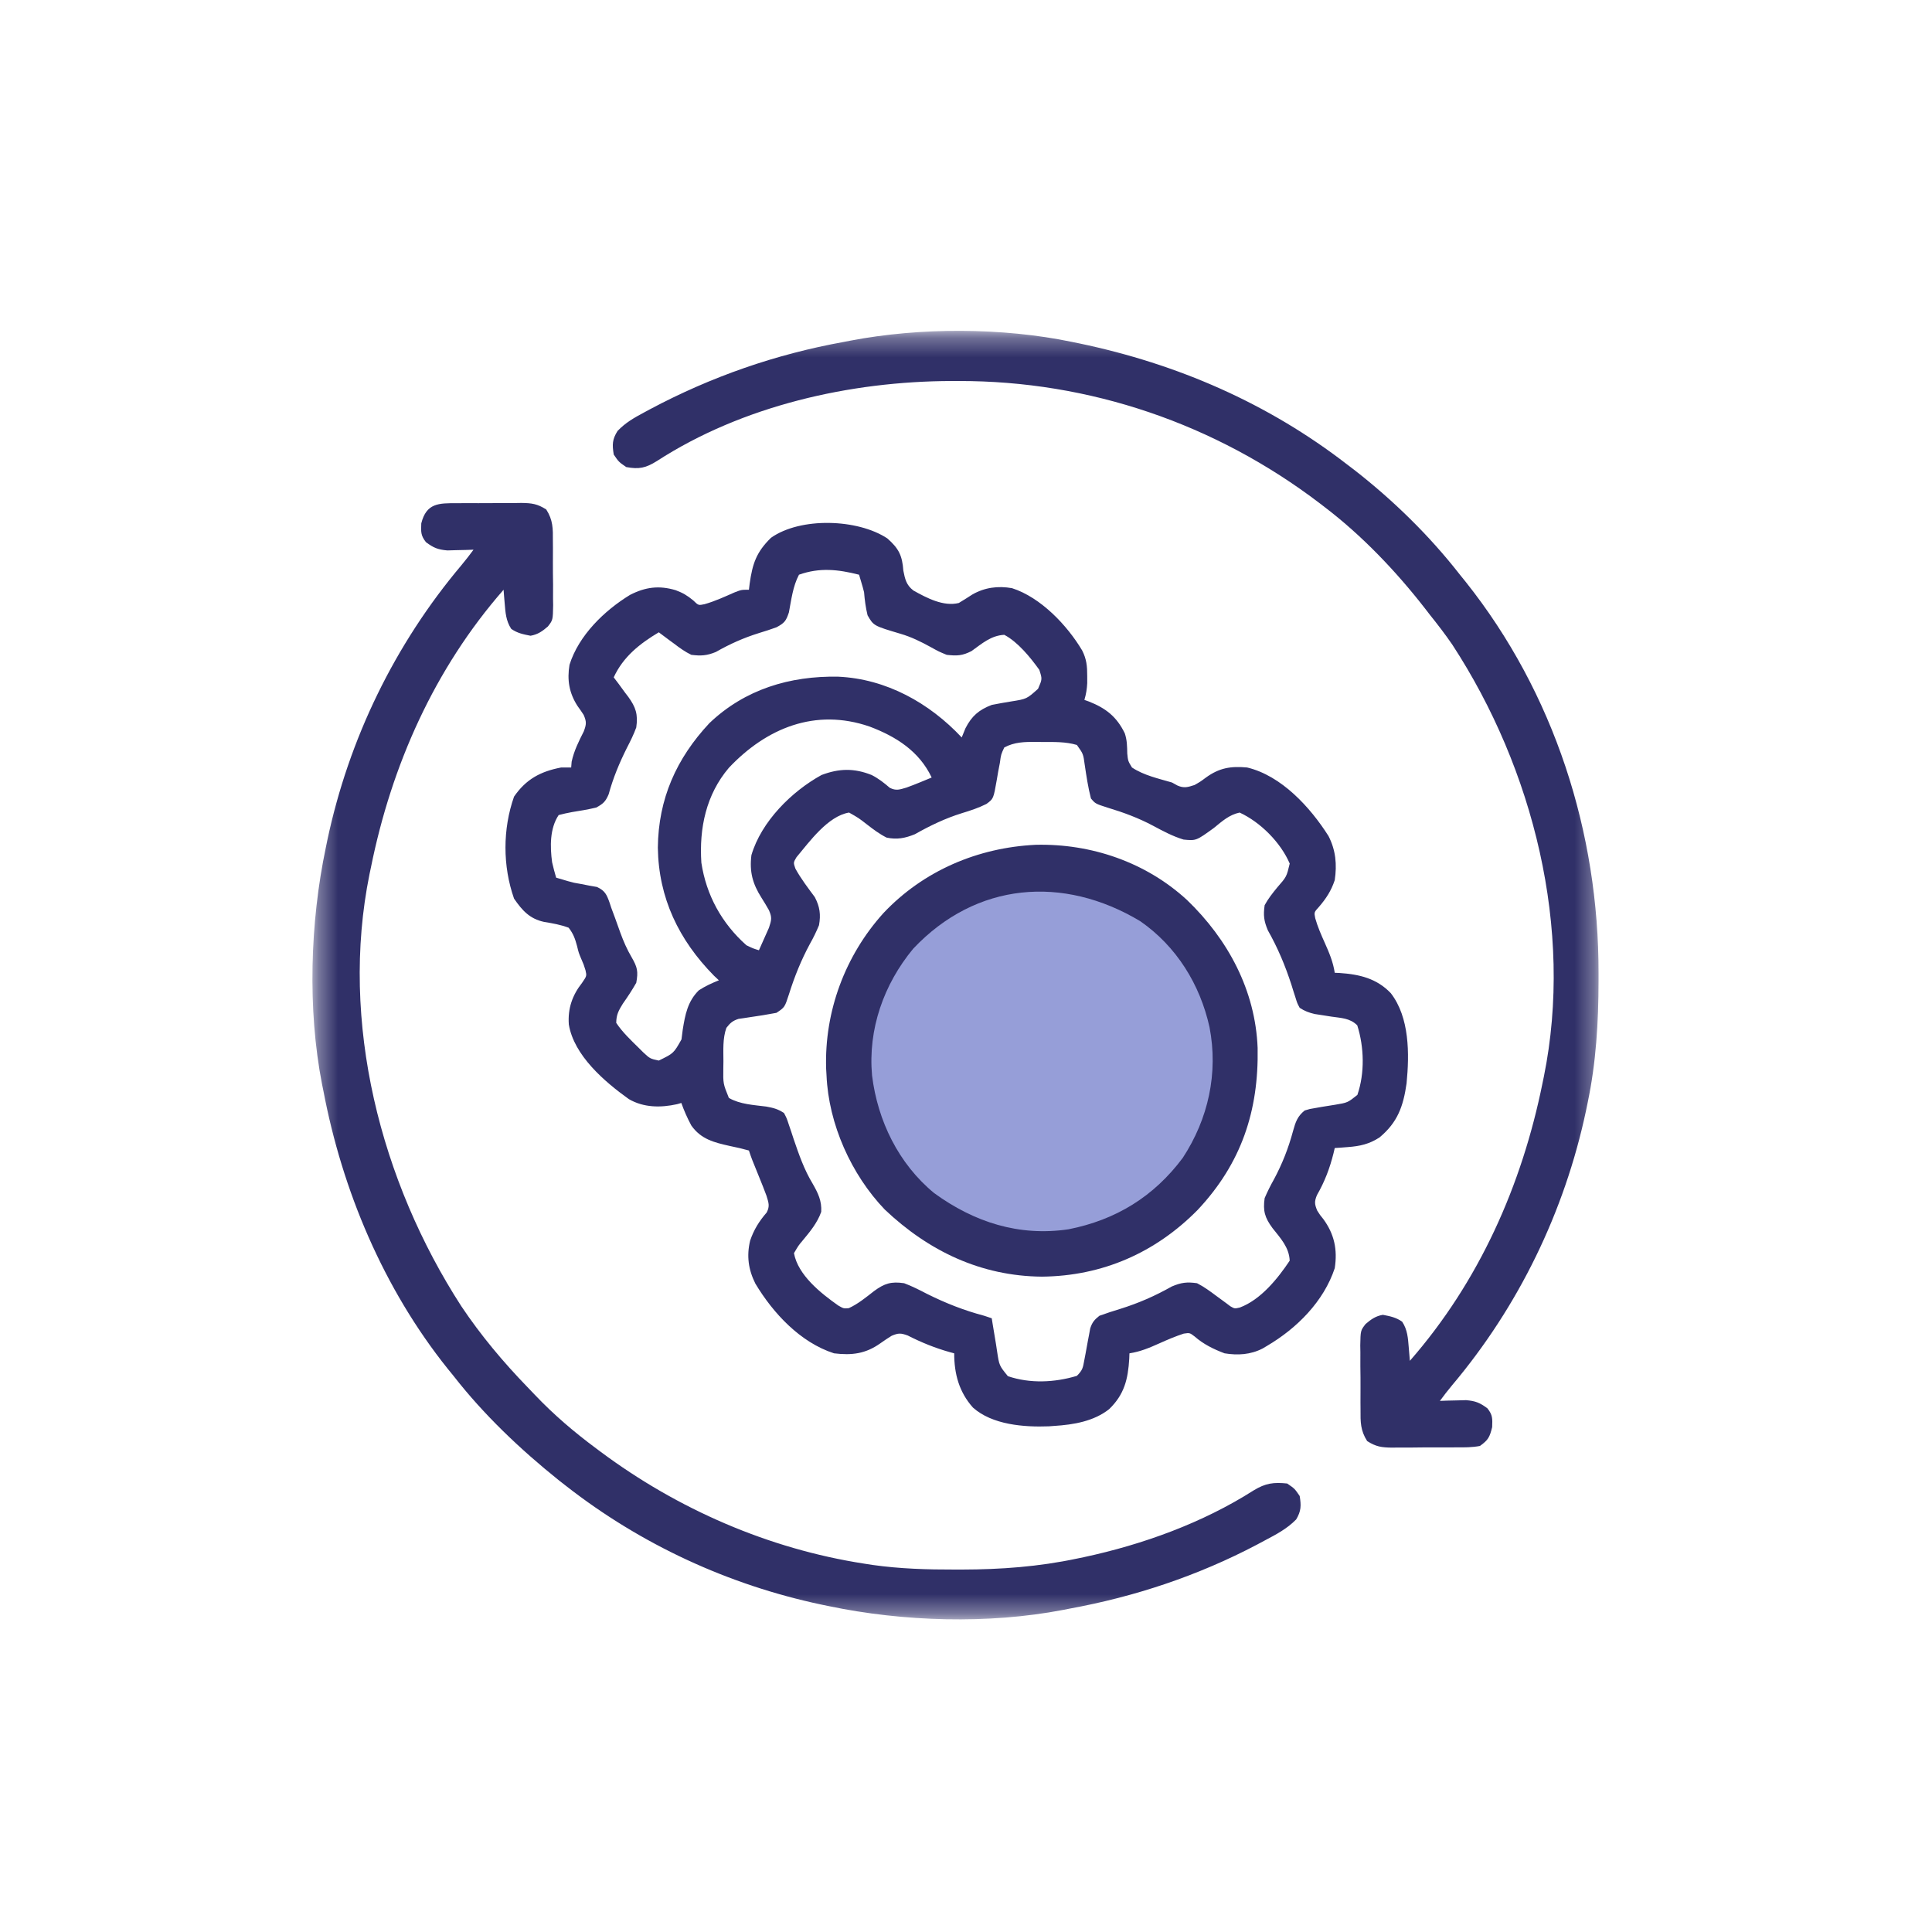
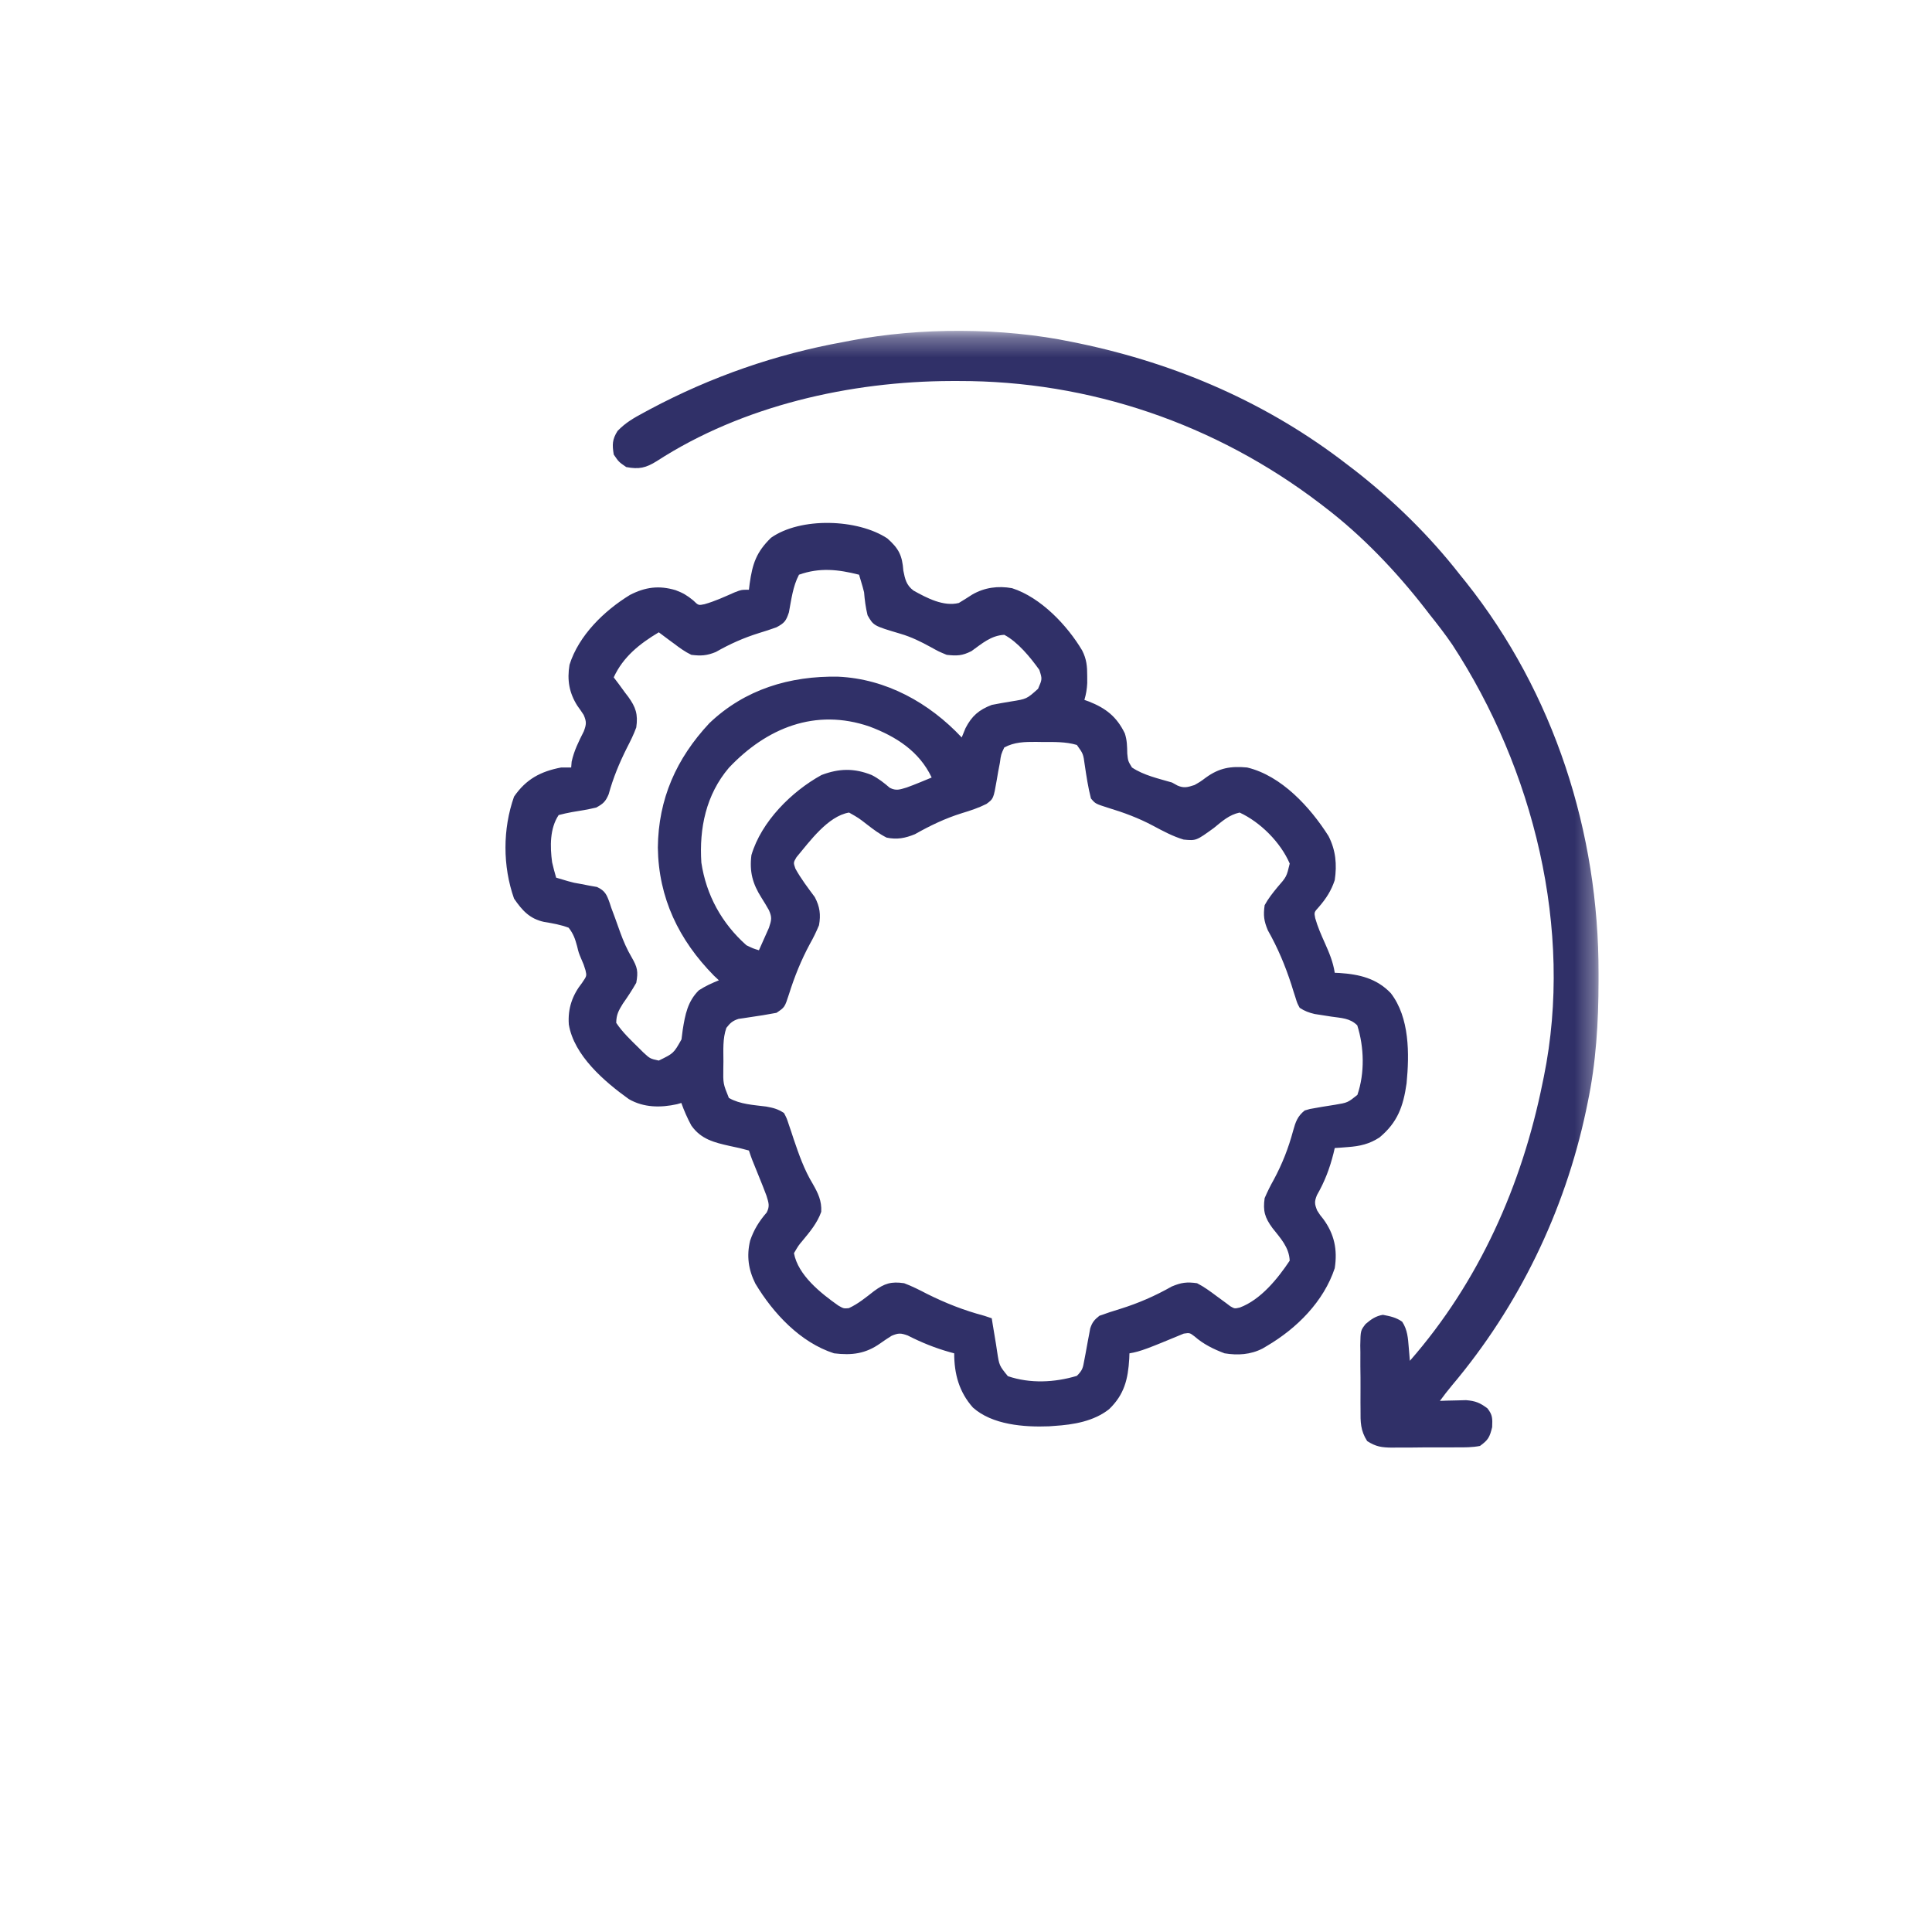
<svg xmlns="http://www.w3.org/2000/svg" width="100" height="100" viewBox="0 0 100 100" fill="none">
  <mask id="mask0_3_80" style="mask-type:luminance" maskUnits="userSpaceOnUse" x="16" y="17" width="67" height="67">
    <path d="M82.692 17.308H16.346V83.654H82.692V17.308Z" fill="white" />
  </mask>
  <g mask="url(#mask0_3_80)">
-     <path d="M53.942 65.077C59.56 65.077 64.115 60.522 64.115 54.904C64.115 49.285 59.56 44.731 53.942 44.731C48.323 44.731 43.769 49.285 43.769 54.904C43.769 60.522 48.323 65.077 53.942 65.077Z" fill="#969ED8" />
-     <path d="M45.927 27.867C46.521 28.39 46.701 28.753 46.757 29.537C46.845 29.98 46.911 30.284 47.279 30.566C47.968 30.95 48.835 31.409 49.628 31.21C49.862 31.071 50.092 30.924 50.321 30.776C50.96 30.406 51.657 30.315 52.383 30.444C53.866 30.919 55.24 32.364 56.014 33.67C56.243 34.122 56.275 34.489 56.274 34.987C56.274 35.11 56.274 35.233 56.275 35.359C56.259 35.67 56.216 35.93 56.128 36.227C56.203 36.254 56.278 36.28 56.356 36.308C57.239 36.656 57.803 37.097 58.221 37.961C58.339 38.327 58.339 38.622 58.347 39.005C58.386 39.389 58.386 39.389 58.59 39.725C59.206 40.134 59.962 40.297 60.663 40.503C60.757 40.555 60.851 40.607 60.948 40.66C61.287 40.808 61.482 40.744 61.829 40.632C62.134 40.458 62.134 40.458 62.421 40.244C63.111 39.746 63.7 39.647 64.551 39.725C66.327 40.147 67.82 41.784 68.763 43.273C69.139 44.006 69.206 44.745 69.086 45.556C68.905 46.102 68.642 46.507 68.268 46.941C68.015 47.218 68.015 47.218 68.076 47.527C68.202 47.971 68.379 48.375 68.568 48.796C68.8 49.316 69.001 49.787 69.086 50.351C69.166 50.354 69.246 50.358 69.329 50.361C70.356 50.43 71.252 50.638 71.986 51.404C72.965 52.668 72.952 54.556 72.804 56.074C72.634 57.264 72.339 58.096 71.403 58.874C70.874 59.219 70.382 59.328 69.758 59.373C69.569 59.388 69.569 59.388 69.375 59.403C69.28 59.409 69.184 59.415 69.086 59.422C69.066 59.51 69.045 59.598 69.024 59.688C68.826 60.478 68.57 61.152 68.165 61.859C68.026 62.199 68.041 62.325 68.179 62.661C68.322 62.887 68.322 62.887 68.495 63.099C69.068 63.883 69.234 64.684 69.086 65.642C68.515 67.366 67.126 68.752 65.587 69.659C65.509 69.705 65.431 69.752 65.35 69.8C64.722 70.12 64.069 70.159 63.384 70.048C62.817 69.835 62.29 69.576 61.833 69.175C61.579 68.982 61.579 68.982 61.271 69.027C60.838 69.168 60.43 69.343 60.015 69.529C59.496 69.762 59.025 69.962 58.46 70.048C58.457 70.138 58.454 70.229 58.45 70.323C58.386 71.392 58.194 72.181 57.407 72.939C56.611 73.567 55.565 73.743 54.573 73.805C54.481 73.812 54.388 73.819 54.293 73.826C53.003 73.876 51.356 73.749 50.358 72.854C49.642 72.049 49.389 71.115 49.389 70.048C49.274 70.017 49.274 70.017 49.156 69.985C48.389 69.769 47.696 69.487 46.985 69.126C46.623 68.994 46.501 68.992 46.15 69.141C45.951 69.264 45.757 69.394 45.567 69.529C44.806 70.071 44.093 70.161 43.169 70.048C41.422 69.485 40.015 67.972 39.096 66.436C38.736 65.715 38.636 65.003 38.828 64.21C39.023 63.642 39.293 63.211 39.685 62.757C39.858 62.42 39.779 62.244 39.671 61.884C39.546 61.551 39.418 61.224 39.282 60.896C38.904 59.971 38.904 59.971 38.764 59.551C38.432 59.457 38.113 59.383 37.776 59.316C36.963 59.133 36.287 58.971 35.783 58.256C35.578 57.877 35.41 57.495 35.265 57.089C35.194 57.11 35.122 57.13 35.048 57.152C34.194 57.342 33.315 57.334 32.548 56.889C31.29 55.987 29.707 54.634 29.442 53.024C29.383 52.201 29.622 51.512 30.13 50.869C30.372 50.515 30.372 50.515 30.305 50.219C30.214 49.925 30.214 49.925 30.085 49.631C29.952 49.314 29.952 49.314 29.868 48.965C29.766 48.587 29.675 48.329 29.434 48.019C29.012 47.861 28.609 47.791 28.165 47.719C27.413 47.557 27.031 47.126 26.607 46.512C26.015 44.83 26.015 42.914 26.607 41.232C27.229 40.331 27.977 39.929 29.045 39.725C29.216 39.725 29.387 39.725 29.564 39.725C29.576 39.577 29.576 39.577 29.588 39.426C29.714 38.852 29.952 38.38 30.216 37.858C30.354 37.487 30.364 37.362 30.211 37.004C30.108 36.844 30 36.688 29.887 36.534C29.459 35.864 29.346 35.194 29.478 34.409C29.954 32.888 31.281 31.603 32.609 30.792C33.405 30.384 34.113 30.291 34.974 30.549C35.352 30.691 35.56 30.814 35.881 31.076C36.15 31.339 36.15 31.339 36.465 31.273C37.006 31.121 37.506 30.888 38.02 30.662C38.375 30.525 38.375 30.525 38.764 30.525C38.776 30.422 38.789 30.319 38.802 30.212C38.948 29.178 39.146 28.579 39.906 27.836C41.434 26.757 44.39 26.852 45.927 27.867ZM41.355 29.747C41.038 30.349 40.96 31.034 40.834 31.696C40.687 32.143 40.6 32.25 40.189 32.469C39.89 32.577 39.587 32.676 39.282 32.768C38.487 33.016 37.777 33.333 37.051 33.747C36.586 33.937 36.282 33.957 35.783 33.894C35.454 33.736 35.174 33.532 34.884 33.311C34.77 33.228 34.77 33.228 34.653 33.142C34.467 33.006 34.283 32.867 34.099 32.728C33.109 33.321 32.258 33.991 31.766 35.06C31.851 35.171 31.935 35.283 32.022 35.397C32.131 35.547 32.24 35.696 32.349 35.846C32.405 35.919 32.461 35.991 32.518 36.066C32.907 36.606 33.031 36.97 32.933 37.652C32.799 38.022 32.627 38.365 32.447 38.713C32.055 39.498 31.737 40.26 31.505 41.109C31.344 41.489 31.222 41.603 30.859 41.799C30.441 41.897 30.028 41.969 29.604 42.034C29.372 42.074 29.143 42.13 28.916 42.187C28.454 42.88 28.467 43.818 28.577 44.631C28.637 44.899 28.71 45.163 28.786 45.427C28.904 45.462 29.021 45.496 29.142 45.532C29.265 45.569 29.265 45.569 29.389 45.606C29.706 45.694 29.706 45.694 30.086 45.758C30.224 45.785 30.361 45.812 30.503 45.84C30.634 45.863 30.766 45.886 30.902 45.91C31.316 46.107 31.401 46.299 31.553 46.724C31.58 46.809 31.608 46.894 31.637 46.982C31.7 47.152 31.763 47.322 31.827 47.492C31.922 47.755 32.017 48.019 32.111 48.283C32.274 48.728 32.452 49.138 32.693 49.547C32.992 50.066 33.041 50.279 32.933 50.869C32.719 51.246 32.487 51.599 32.237 51.952C32.016 52.31 31.9 52.522 31.896 52.943C32.22 53.431 32.645 53.828 33.062 54.239C33.139 54.315 33.216 54.392 33.295 54.471C33.646 54.796 33.646 54.796 34.099 54.895C34.869 54.519 34.869 54.519 35.274 53.799C35.295 53.634 35.316 53.469 35.338 53.299C35.463 52.518 35.592 51.831 36.172 51.258C36.512 51.038 36.83 50.894 37.209 50.74C37.081 50.62 37.081 50.62 36.95 50.497C35.138 48.655 34.086 46.48 34.05 43.872C34.076 41.348 35.009 39.261 36.715 37.433C38.551 35.679 40.885 34.977 43.387 35.025C45.869 35.138 48.1 36.38 49.778 38.17C49.874 37.934 49.874 37.934 49.973 37.693C50.298 37.059 50.668 36.741 51.333 36.486C51.666 36.421 51.995 36.361 52.329 36.308C53.142 36.179 53.142 36.179 53.73 35.652C53.949 35.148 53.949 35.148 53.795 34.672C53.338 34.033 52.684 33.227 51.981 32.858C51.292 32.894 50.828 33.312 50.285 33.7C49.812 33.943 49.528 33.955 49.001 33.894C48.588 33.723 48.588 33.723 48.167 33.489C47.661 33.212 47.176 32.972 46.622 32.808C45.217 32.391 45.217 32.391 44.905 31.847C44.807 31.446 44.758 31.066 44.724 30.655C44.678 30.47 44.628 30.286 44.571 30.104C44.519 29.927 44.519 29.927 44.465 29.747C43.38 29.472 42.429 29.365 41.355 29.747ZM37.726 39.742C36.546 41.131 36.185 42.868 36.302 44.65C36.556 46.334 37.358 47.791 38.634 48.926C38.977 49.092 38.977 49.092 39.282 49.185C39.395 48.937 39.505 48.689 39.614 48.44C39.676 48.301 39.737 48.163 39.801 48.021C39.934 47.616 39.967 47.492 39.8 47.111C39.677 46.892 39.547 46.676 39.412 46.464C38.954 45.741 38.786 45.123 38.893 44.261C39.404 42.527 40.97 40.967 42.522 40.114C43.433 39.768 44.217 39.754 45.116 40.114C45.466 40.291 45.758 40.52 46.054 40.776C46.386 40.946 46.576 40.865 46.927 40.762C47.159 40.678 47.388 40.589 47.616 40.495C47.73 40.448 47.845 40.401 47.963 40.352C48.092 40.299 48.092 40.299 48.223 40.244C47.582 38.886 46.378 38.119 45 37.603C42.202 36.643 39.675 37.679 37.726 39.742ZM51.981 38.689C51.812 39.05 51.812 39.05 51.754 39.482C51.725 39.633 51.696 39.784 51.666 39.94C51.63 40.154 51.63 40.154 51.592 40.373C51.422 41.345 51.422 41.345 51.056 41.613C50.641 41.821 50.231 41.955 49.786 42.09C48.917 42.361 48.15 42.731 47.357 43.178C46.851 43.385 46.425 43.468 45.891 43.354C45.527 43.171 45.215 42.938 44.895 42.69C44.443 42.338 44.443 42.338 43.947 42.058C42.852 42.24 41.901 43.563 41.224 44.372C41.062 44.648 41.062 44.648 41.17 44.961C41.459 45.485 41.818 45.954 42.174 46.434C42.436 46.936 42.49 47.339 42.392 47.889C42.248 48.233 42.105 48.532 41.922 48.853C41.466 49.7 41.124 50.547 40.836 51.464C40.617 52.139 40.617 52.139 40.189 52.424C39.722 52.514 39.256 52.587 38.785 52.654C38.688 52.669 38.592 52.684 38.492 52.699C38.361 52.718 38.361 52.718 38.227 52.737C37.921 52.834 37.793 52.95 37.597 53.202C37.399 53.762 37.444 54.356 37.444 54.943C37.442 55.053 37.441 55.163 37.439 55.276C37.427 56.09 37.427 56.09 37.727 56.83C38.319 57.164 38.999 57.19 39.663 57.276C40.038 57.344 40.262 57.403 40.578 57.608C40.72 57.876 40.72 57.876 40.828 58.206C40.869 58.327 40.91 58.448 40.953 58.572C41.016 58.764 41.016 58.764 41.08 58.96C41.357 59.772 41.623 60.541 42.068 61.276C42.346 61.764 42.537 62.153 42.507 62.723C42.307 63.294 41.92 63.76 41.535 64.222C41.328 64.468 41.328 64.468 41.096 64.864C41.304 66.006 42.495 66.944 43.39 67.575C43.67 67.734 43.67 67.734 43.934 67.71C44.415 67.49 44.823 67.151 45.238 66.828C45.781 66.428 46.131 66.32 46.798 66.419C47.208 66.573 47.592 66.768 47.98 66.97C48.955 67.455 49.89 67.824 50.944 68.104C51.073 68.147 51.201 68.189 51.333 68.234C51.346 68.314 51.358 68.394 51.371 68.477C51.428 68.842 51.49 69.206 51.552 69.57C51.571 69.696 51.59 69.823 51.61 69.953C51.72 70.68 51.72 70.68 52.167 71.23C53.313 71.621 54.588 71.561 55.739 71.214C56.034 70.919 56.051 70.805 56.123 70.404C56.144 70.296 56.165 70.188 56.186 70.076C56.228 69.847 56.27 69.618 56.311 69.389C56.342 69.226 56.342 69.226 56.374 69.06C56.392 68.961 56.41 68.861 56.429 68.759C56.533 68.442 56.645 68.309 56.905 68.104C57.264 67.974 57.618 67.857 57.982 67.748C58.934 67.45 59.781 67.08 60.648 66.59C61.14 66.382 61.429 66.344 61.959 66.419C62.319 66.603 62.633 66.833 62.955 67.075C63.122 67.2 63.29 67.323 63.459 67.444C63.532 67.499 63.605 67.554 63.68 67.611C63.903 67.74 63.903 67.74 64.172 67.678C65.253 67.275 66.132 66.186 66.754 65.253C66.727 64.562 66.276 64.087 65.866 63.568C65.467 63.029 65.363 62.676 65.458 62.014C65.605 61.674 65.755 61.37 65.936 61.05C66.374 60.232 66.689 59.429 66.93 58.533C67.058 58.073 67.156 57.778 67.531 57.478C67.795 57.397 67.795 57.397 68.094 57.349C68.202 57.33 68.31 57.311 68.421 57.291C68.648 57.254 68.876 57.218 69.103 57.182C69.755 57.073 69.755 57.073 70.258 56.672C70.644 55.549 70.61 54.202 70.252 53.072C69.872 52.692 69.42 52.696 68.908 52.619C68.71 52.589 68.512 52.557 68.314 52.526C68.182 52.506 68.182 52.506 68.047 52.485C67.749 52.415 67.529 52.333 67.272 52.165C67.144 51.927 67.144 51.927 67.055 51.637C67.003 51.477 67.003 51.477 66.95 51.313C66.914 51.199 66.879 51.084 66.843 50.967C66.518 49.969 66.14 49.067 65.624 48.154C65.419 47.668 65.383 47.375 65.458 46.852C65.641 46.514 65.871 46.225 66.114 45.929C66.593 45.381 66.593 45.381 66.756 44.698C66.287 43.606 65.238 42.553 64.162 42.058C63.619 42.175 63.258 42.506 62.834 42.852C61.914 43.519 61.914 43.519 61.261 43.456C60.703 43.288 60.197 43.016 59.686 42.742C58.932 42.34 58.164 42.056 57.347 41.809C56.699 41.602 56.699 41.602 56.467 41.328C56.319 40.758 56.234 40.18 56.147 39.599C56.069 39.02 56.069 39.02 55.739 38.559C55.15 38.384 54.542 38.406 53.933 38.405C53.78 38.403 53.78 38.403 53.624 38.4C53.037 38.399 52.509 38.404 51.981 38.689Z" fill="#303068" />
+     <path d="M45.927 27.867C46.521 28.39 46.701 28.753 46.757 29.537C46.845 29.98 46.911 30.284 47.279 30.566C47.968 30.95 48.835 31.409 49.628 31.21C49.862 31.071 50.092 30.924 50.321 30.776C50.96 30.406 51.657 30.315 52.383 30.444C53.866 30.919 55.24 32.364 56.014 33.67C56.243 34.122 56.275 34.489 56.274 34.987C56.274 35.11 56.274 35.233 56.275 35.359C56.259 35.67 56.216 35.93 56.128 36.227C56.203 36.254 56.278 36.28 56.356 36.308C57.239 36.656 57.803 37.097 58.221 37.961C58.339 38.327 58.339 38.622 58.347 39.005C58.386 39.389 58.386 39.389 58.59 39.725C59.206 40.134 59.962 40.297 60.663 40.503C60.757 40.555 60.851 40.607 60.948 40.66C61.287 40.808 61.482 40.744 61.829 40.632C62.134 40.458 62.134 40.458 62.421 40.244C63.111 39.746 63.7 39.647 64.551 39.725C66.327 40.147 67.82 41.784 68.763 43.273C69.139 44.006 69.206 44.745 69.086 45.556C68.905 46.102 68.642 46.507 68.268 46.941C68.015 47.218 68.015 47.218 68.076 47.527C68.202 47.971 68.379 48.375 68.568 48.796C68.8 49.316 69.001 49.787 69.086 50.351C69.166 50.354 69.246 50.358 69.329 50.361C70.356 50.43 71.252 50.638 71.986 51.404C72.965 52.668 72.952 54.556 72.804 56.074C72.634 57.264 72.339 58.096 71.403 58.874C70.874 59.219 70.382 59.328 69.758 59.373C69.569 59.388 69.569 59.388 69.375 59.403C69.28 59.409 69.184 59.415 69.086 59.422C69.066 59.51 69.045 59.598 69.024 59.688C68.826 60.478 68.57 61.152 68.165 61.859C68.026 62.199 68.041 62.325 68.179 62.661C68.322 62.887 68.322 62.887 68.495 63.099C69.068 63.883 69.234 64.684 69.086 65.642C68.515 67.366 67.126 68.752 65.587 69.659C65.509 69.705 65.431 69.752 65.35 69.8C64.722 70.12 64.069 70.159 63.384 70.048C62.817 69.835 62.29 69.576 61.833 69.175C61.579 68.982 61.579 68.982 61.271 69.027C59.496 69.762 59.025 69.962 58.46 70.048C58.457 70.138 58.454 70.229 58.45 70.323C58.386 71.392 58.194 72.181 57.407 72.939C56.611 73.567 55.565 73.743 54.573 73.805C54.481 73.812 54.388 73.819 54.293 73.826C53.003 73.876 51.356 73.749 50.358 72.854C49.642 72.049 49.389 71.115 49.389 70.048C49.274 70.017 49.274 70.017 49.156 69.985C48.389 69.769 47.696 69.487 46.985 69.126C46.623 68.994 46.501 68.992 46.15 69.141C45.951 69.264 45.757 69.394 45.567 69.529C44.806 70.071 44.093 70.161 43.169 70.048C41.422 69.485 40.015 67.972 39.096 66.436C38.736 65.715 38.636 65.003 38.828 64.21C39.023 63.642 39.293 63.211 39.685 62.757C39.858 62.42 39.779 62.244 39.671 61.884C39.546 61.551 39.418 61.224 39.282 60.896C38.904 59.971 38.904 59.971 38.764 59.551C38.432 59.457 38.113 59.383 37.776 59.316C36.963 59.133 36.287 58.971 35.783 58.256C35.578 57.877 35.41 57.495 35.265 57.089C35.194 57.11 35.122 57.13 35.048 57.152C34.194 57.342 33.315 57.334 32.548 56.889C31.29 55.987 29.707 54.634 29.442 53.024C29.383 52.201 29.622 51.512 30.13 50.869C30.372 50.515 30.372 50.515 30.305 50.219C30.214 49.925 30.214 49.925 30.085 49.631C29.952 49.314 29.952 49.314 29.868 48.965C29.766 48.587 29.675 48.329 29.434 48.019C29.012 47.861 28.609 47.791 28.165 47.719C27.413 47.557 27.031 47.126 26.607 46.512C26.015 44.83 26.015 42.914 26.607 41.232C27.229 40.331 27.977 39.929 29.045 39.725C29.216 39.725 29.387 39.725 29.564 39.725C29.576 39.577 29.576 39.577 29.588 39.426C29.714 38.852 29.952 38.38 30.216 37.858C30.354 37.487 30.364 37.362 30.211 37.004C30.108 36.844 30 36.688 29.887 36.534C29.459 35.864 29.346 35.194 29.478 34.409C29.954 32.888 31.281 31.603 32.609 30.792C33.405 30.384 34.113 30.291 34.974 30.549C35.352 30.691 35.56 30.814 35.881 31.076C36.15 31.339 36.15 31.339 36.465 31.273C37.006 31.121 37.506 30.888 38.02 30.662C38.375 30.525 38.375 30.525 38.764 30.525C38.776 30.422 38.789 30.319 38.802 30.212C38.948 29.178 39.146 28.579 39.906 27.836C41.434 26.757 44.39 26.852 45.927 27.867ZM41.355 29.747C41.038 30.349 40.96 31.034 40.834 31.696C40.687 32.143 40.6 32.25 40.189 32.469C39.89 32.577 39.587 32.676 39.282 32.768C38.487 33.016 37.777 33.333 37.051 33.747C36.586 33.937 36.282 33.957 35.783 33.894C35.454 33.736 35.174 33.532 34.884 33.311C34.77 33.228 34.77 33.228 34.653 33.142C34.467 33.006 34.283 32.867 34.099 32.728C33.109 33.321 32.258 33.991 31.766 35.06C31.851 35.171 31.935 35.283 32.022 35.397C32.131 35.547 32.24 35.696 32.349 35.846C32.405 35.919 32.461 35.991 32.518 36.066C32.907 36.606 33.031 36.97 32.933 37.652C32.799 38.022 32.627 38.365 32.447 38.713C32.055 39.498 31.737 40.26 31.505 41.109C31.344 41.489 31.222 41.603 30.859 41.799C30.441 41.897 30.028 41.969 29.604 42.034C29.372 42.074 29.143 42.13 28.916 42.187C28.454 42.88 28.467 43.818 28.577 44.631C28.637 44.899 28.71 45.163 28.786 45.427C28.904 45.462 29.021 45.496 29.142 45.532C29.265 45.569 29.265 45.569 29.389 45.606C29.706 45.694 29.706 45.694 30.086 45.758C30.224 45.785 30.361 45.812 30.503 45.84C30.634 45.863 30.766 45.886 30.902 45.91C31.316 46.107 31.401 46.299 31.553 46.724C31.58 46.809 31.608 46.894 31.637 46.982C31.7 47.152 31.763 47.322 31.827 47.492C31.922 47.755 32.017 48.019 32.111 48.283C32.274 48.728 32.452 49.138 32.693 49.547C32.992 50.066 33.041 50.279 32.933 50.869C32.719 51.246 32.487 51.599 32.237 51.952C32.016 52.31 31.9 52.522 31.896 52.943C32.22 53.431 32.645 53.828 33.062 54.239C33.139 54.315 33.216 54.392 33.295 54.471C33.646 54.796 33.646 54.796 34.099 54.895C34.869 54.519 34.869 54.519 35.274 53.799C35.295 53.634 35.316 53.469 35.338 53.299C35.463 52.518 35.592 51.831 36.172 51.258C36.512 51.038 36.83 50.894 37.209 50.74C37.081 50.62 37.081 50.62 36.95 50.497C35.138 48.655 34.086 46.48 34.05 43.872C34.076 41.348 35.009 39.261 36.715 37.433C38.551 35.679 40.885 34.977 43.387 35.025C45.869 35.138 48.1 36.38 49.778 38.17C49.874 37.934 49.874 37.934 49.973 37.693C50.298 37.059 50.668 36.741 51.333 36.486C51.666 36.421 51.995 36.361 52.329 36.308C53.142 36.179 53.142 36.179 53.73 35.652C53.949 35.148 53.949 35.148 53.795 34.672C53.338 34.033 52.684 33.227 51.981 32.858C51.292 32.894 50.828 33.312 50.285 33.7C49.812 33.943 49.528 33.955 49.001 33.894C48.588 33.723 48.588 33.723 48.167 33.489C47.661 33.212 47.176 32.972 46.622 32.808C45.217 32.391 45.217 32.391 44.905 31.847C44.807 31.446 44.758 31.066 44.724 30.655C44.678 30.47 44.628 30.286 44.571 30.104C44.519 29.927 44.519 29.927 44.465 29.747C43.38 29.472 42.429 29.365 41.355 29.747ZM37.726 39.742C36.546 41.131 36.185 42.868 36.302 44.65C36.556 46.334 37.358 47.791 38.634 48.926C38.977 49.092 38.977 49.092 39.282 49.185C39.395 48.937 39.505 48.689 39.614 48.44C39.676 48.301 39.737 48.163 39.801 48.021C39.934 47.616 39.967 47.492 39.8 47.111C39.677 46.892 39.547 46.676 39.412 46.464C38.954 45.741 38.786 45.123 38.893 44.261C39.404 42.527 40.97 40.967 42.522 40.114C43.433 39.768 44.217 39.754 45.116 40.114C45.466 40.291 45.758 40.52 46.054 40.776C46.386 40.946 46.576 40.865 46.927 40.762C47.159 40.678 47.388 40.589 47.616 40.495C47.73 40.448 47.845 40.401 47.963 40.352C48.092 40.299 48.092 40.299 48.223 40.244C47.582 38.886 46.378 38.119 45 37.603C42.202 36.643 39.675 37.679 37.726 39.742ZM51.981 38.689C51.812 39.05 51.812 39.05 51.754 39.482C51.725 39.633 51.696 39.784 51.666 39.94C51.63 40.154 51.63 40.154 51.592 40.373C51.422 41.345 51.422 41.345 51.056 41.613C50.641 41.821 50.231 41.955 49.786 42.09C48.917 42.361 48.15 42.731 47.357 43.178C46.851 43.385 46.425 43.468 45.891 43.354C45.527 43.171 45.215 42.938 44.895 42.69C44.443 42.338 44.443 42.338 43.947 42.058C42.852 42.24 41.901 43.563 41.224 44.372C41.062 44.648 41.062 44.648 41.17 44.961C41.459 45.485 41.818 45.954 42.174 46.434C42.436 46.936 42.49 47.339 42.392 47.889C42.248 48.233 42.105 48.532 41.922 48.853C41.466 49.7 41.124 50.547 40.836 51.464C40.617 52.139 40.617 52.139 40.189 52.424C39.722 52.514 39.256 52.587 38.785 52.654C38.688 52.669 38.592 52.684 38.492 52.699C38.361 52.718 38.361 52.718 38.227 52.737C37.921 52.834 37.793 52.95 37.597 53.202C37.399 53.762 37.444 54.356 37.444 54.943C37.442 55.053 37.441 55.163 37.439 55.276C37.427 56.09 37.427 56.09 37.727 56.83C38.319 57.164 38.999 57.19 39.663 57.276C40.038 57.344 40.262 57.403 40.578 57.608C40.72 57.876 40.72 57.876 40.828 58.206C40.869 58.327 40.91 58.448 40.953 58.572C41.016 58.764 41.016 58.764 41.08 58.96C41.357 59.772 41.623 60.541 42.068 61.276C42.346 61.764 42.537 62.153 42.507 62.723C42.307 63.294 41.92 63.76 41.535 64.222C41.328 64.468 41.328 64.468 41.096 64.864C41.304 66.006 42.495 66.944 43.39 67.575C43.67 67.734 43.67 67.734 43.934 67.71C44.415 67.49 44.823 67.151 45.238 66.828C45.781 66.428 46.131 66.32 46.798 66.419C47.208 66.573 47.592 66.768 47.98 66.97C48.955 67.455 49.89 67.824 50.944 68.104C51.073 68.147 51.201 68.189 51.333 68.234C51.346 68.314 51.358 68.394 51.371 68.477C51.428 68.842 51.49 69.206 51.552 69.57C51.571 69.696 51.59 69.823 51.61 69.953C51.72 70.68 51.72 70.68 52.167 71.23C53.313 71.621 54.588 71.561 55.739 71.214C56.034 70.919 56.051 70.805 56.123 70.404C56.144 70.296 56.165 70.188 56.186 70.076C56.228 69.847 56.27 69.618 56.311 69.389C56.342 69.226 56.342 69.226 56.374 69.06C56.392 68.961 56.41 68.861 56.429 68.759C56.533 68.442 56.645 68.309 56.905 68.104C57.264 67.974 57.618 67.857 57.982 67.748C58.934 67.45 59.781 67.08 60.648 66.59C61.14 66.382 61.429 66.344 61.959 66.419C62.319 66.603 62.633 66.833 62.955 67.075C63.122 67.2 63.29 67.323 63.459 67.444C63.532 67.499 63.605 67.554 63.68 67.611C63.903 67.74 63.903 67.74 64.172 67.678C65.253 67.275 66.132 66.186 66.754 65.253C66.727 64.562 66.276 64.087 65.866 63.568C65.467 63.029 65.363 62.676 65.458 62.014C65.605 61.674 65.755 61.37 65.936 61.05C66.374 60.232 66.689 59.429 66.93 58.533C67.058 58.073 67.156 57.778 67.531 57.478C67.795 57.397 67.795 57.397 68.094 57.349C68.202 57.33 68.31 57.311 68.421 57.291C68.648 57.254 68.876 57.218 69.103 57.182C69.755 57.073 69.755 57.073 70.258 56.672C70.644 55.549 70.61 54.202 70.252 53.072C69.872 52.692 69.42 52.696 68.908 52.619C68.71 52.589 68.512 52.557 68.314 52.526C68.182 52.506 68.182 52.506 68.047 52.485C67.749 52.415 67.529 52.333 67.272 52.165C67.144 51.927 67.144 51.927 67.055 51.637C67.003 51.477 67.003 51.477 66.95 51.313C66.914 51.199 66.879 51.084 66.843 50.967C66.518 49.969 66.14 49.067 65.624 48.154C65.419 47.668 65.383 47.375 65.458 46.852C65.641 46.514 65.871 46.225 66.114 45.929C66.593 45.381 66.593 45.381 66.756 44.698C66.287 43.606 65.238 42.553 64.162 42.058C63.619 42.175 63.258 42.506 62.834 42.852C61.914 43.519 61.914 43.519 61.261 43.456C60.703 43.288 60.197 43.016 59.686 42.742C58.932 42.34 58.164 42.056 57.347 41.809C56.699 41.602 56.699 41.602 56.467 41.328C56.319 40.758 56.234 40.18 56.147 39.599C56.069 39.02 56.069 39.02 55.739 38.559C55.15 38.384 54.542 38.406 53.933 38.405C53.78 38.403 53.78 38.403 53.624 38.4C53.037 38.399 52.509 38.404 51.981 38.689Z" fill="#303068" />
    <path d="M55.48 17.696C55.607 17.722 55.733 17.748 55.863 17.774C60.936 18.835 65.63 20.869 69.734 24.046C69.849 24.133 69.964 24.221 70.082 24.311C72.101 25.88 73.996 27.731 75.565 29.747C75.666 29.872 75.766 29.996 75.87 30.124C80.443 35.872 82.756 43.091 82.741 50.391C82.741 50.588 82.741 50.588 82.741 50.788C82.736 52.928 82.615 54.989 82.174 57.089C82.147 57.221 82.12 57.352 82.092 57.488C80.98 62.721 78.604 67.616 75.156 71.706C74.937 71.968 74.731 72.235 74.529 72.51C74.652 72.505 74.776 72.501 74.903 72.496C75.065 72.492 75.228 72.489 75.395 72.485C75.556 72.481 75.717 72.476 75.883 72.472C76.371 72.512 76.603 72.607 76.991 72.898C77.263 73.245 77.25 73.422 77.234 73.87C77.104 74.39 77.034 74.532 76.602 74.842C76.196 74.921 75.796 74.918 75.384 74.915C75.265 74.916 75.147 74.917 75.025 74.918C74.774 74.919 74.524 74.918 74.273 74.917C73.891 74.915 73.508 74.919 73.126 74.924C72.882 74.924 72.639 74.924 72.395 74.924C72.281 74.925 72.167 74.927 72.049 74.929C71.511 74.921 71.227 74.885 70.764 74.59C70.414 74.041 70.416 73.603 70.421 72.963C70.42 72.786 70.42 72.786 70.418 72.604C70.417 72.355 70.418 72.105 70.42 71.856C70.423 71.474 70.418 71.093 70.412 70.712C70.412 70.469 70.412 70.226 70.413 69.983C70.411 69.869 70.409 69.755 70.407 69.638C70.422 68.868 70.422 68.868 70.681 68.533C70.965 68.288 71.205 68.118 71.578 68.055C71.951 68.127 72.264 68.189 72.577 68.412C72.853 68.834 72.877 69.258 72.917 69.748C72.933 69.941 72.933 69.941 72.95 70.138C72.958 70.236 72.966 70.335 72.974 70.436C76.55 66.35 78.774 61.352 79.842 56.053C79.865 55.943 79.888 55.834 79.911 55.721C81.456 48.101 79.369 39.799 75.177 33.376C74.811 32.839 74.416 32.328 74.01 31.821C73.886 31.659 73.886 31.659 73.758 31.494C72.256 29.565 70.513 27.734 68.568 26.249C68.446 26.155 68.446 26.155 68.322 26.06C62.919 21.942 56.402 19.706 49.608 19.721C49.489 19.721 49.37 19.721 49.248 19.721C44.02 19.735 38.435 20.992 33.994 23.868C33.428 24.222 33.077 24.299 32.414 24.175C32.026 23.908 32.026 23.908 31.767 23.527C31.684 23.016 31.686 22.747 31.965 22.306C32.373 21.881 32.805 21.633 33.322 21.357C33.425 21.301 33.528 21.245 33.634 21.188C36.8 19.501 40.157 18.331 43.688 17.696C43.795 17.675 43.902 17.654 44.013 17.633C47.612 16.94 51.892 16.949 55.48 17.696Z" fill="#303068" />
-     <path d="M23.655 26.046C23.773 26.045 23.892 26.044 24.014 26.043C24.264 26.042 24.515 26.043 24.765 26.044C25.148 26.046 25.53 26.042 25.913 26.037C26.156 26.037 26.4 26.037 26.643 26.038C26.757 26.036 26.871 26.034 26.989 26.032C27.527 26.041 27.812 26.076 28.274 26.371C28.625 26.921 28.622 27.358 28.617 27.998C28.618 28.116 28.619 28.235 28.62 28.357C28.621 28.606 28.62 28.856 28.618 29.106C28.616 29.487 28.621 29.868 28.627 30.25C28.627 30.492 28.626 30.735 28.625 30.979C28.628 31.149 28.628 31.149 28.631 31.323C28.617 32.093 28.617 32.093 28.357 32.428C28.074 32.673 27.833 32.843 27.46 32.906C27.087 32.834 26.774 32.772 26.461 32.55C26.186 32.127 26.162 31.704 26.121 31.213C26.11 31.084 26.1 30.956 26.088 30.823C26.081 30.725 26.073 30.626 26.065 30.525C22.488 34.611 20.265 39.609 19.197 44.909C19.174 45.018 19.151 45.127 19.127 45.24C17.573 52.902 19.701 61.155 23.883 67.618C24.887 69.118 26.046 70.501 27.301 71.796C27.428 71.927 27.554 72.058 27.679 72.191C28.662 73.226 29.713 74.121 30.859 74.972C30.934 75.028 31.008 75.083 31.085 75.141C35.084 78.12 39.788 80.167 44.724 80.933C44.872 80.955 45.019 80.978 45.171 81.002C46.592 81.202 47.996 81.243 49.43 81.24C49.608 81.24 49.608 81.24 49.79 81.24C51.813 81.236 53.755 81.093 55.739 80.673C55.856 80.649 55.973 80.625 56.093 80.6C59.153 79.945 62.244 78.827 64.891 77.141C65.511 76.765 65.92 76.715 66.624 76.786C67.013 77.053 67.013 77.053 67.272 77.434C67.352 77.933 67.35 78.209 67.09 78.646C66.608 79.137 66.054 79.422 65.45 79.742C65.322 79.81 65.195 79.878 65.063 79.949C62.01 81.557 58.742 82.646 55.35 83.265C55.243 83.286 55.135 83.307 55.024 83.329C51.16 84.073 46.751 83.938 42.91 83.135C42.713 83.095 42.713 83.095 42.511 83.053C37.698 82.031 33.181 79.944 29.304 76.915C29.178 76.817 29.052 76.719 28.922 76.617C26.93 75.019 25.044 73.231 23.473 71.214C23.324 71.032 23.324 71.032 23.173 70.846C19.857 66.706 17.718 61.63 16.735 56.441C16.713 56.337 16.692 56.232 16.67 56.124C15.91 52.231 16.051 47.742 16.864 43.872C16.891 43.74 16.918 43.609 16.946 43.473C18.058 38.24 20.435 33.345 23.883 29.255C24.101 28.993 24.308 28.726 24.51 28.452C24.386 28.456 24.263 28.461 24.136 28.465C23.973 28.469 23.811 28.472 23.643 28.476C23.402 28.483 23.402 28.483 23.156 28.49C22.667 28.449 22.436 28.354 22.048 28.063C21.775 27.716 21.789 27.539 21.805 27.091C22.068 26.038 22.704 26.04 23.655 26.046Z" fill="#303068" />
-     <path d="M53.6 43.727C56.478 43.656 59.316 44.628 61.441 46.585C63.562 48.624 64.98 51.262 65.095 54.246C65.154 57.497 64.256 60.21 61.994 62.622C59.807 64.843 57.055 66.05 53.925 66.079C50.764 66.05 48.063 64.753 45.794 62.605C44.058 60.791 42.888 58.179 42.781 55.664C42.774 55.552 42.767 55.441 42.761 55.325C42.664 52.355 43.742 49.457 45.729 47.258C47.799 45.066 50.614 43.872 53.6 43.727ZM47.268 49.104C45.743 50.944 44.919 53.276 45.138 55.672C45.427 58.013 46.51 60.239 48.353 61.755C50.42 63.26 52.741 64.008 55.304 63.628C57.746 63.147 59.716 61.945 61.219 59.932C62.541 57.914 63.065 55.548 62.604 53.165C62.115 50.956 60.895 48.98 59.015 47.678C55.035 45.292 50.527 45.65 47.268 49.104Z" fill="#303068" />
  </g>
</svg>